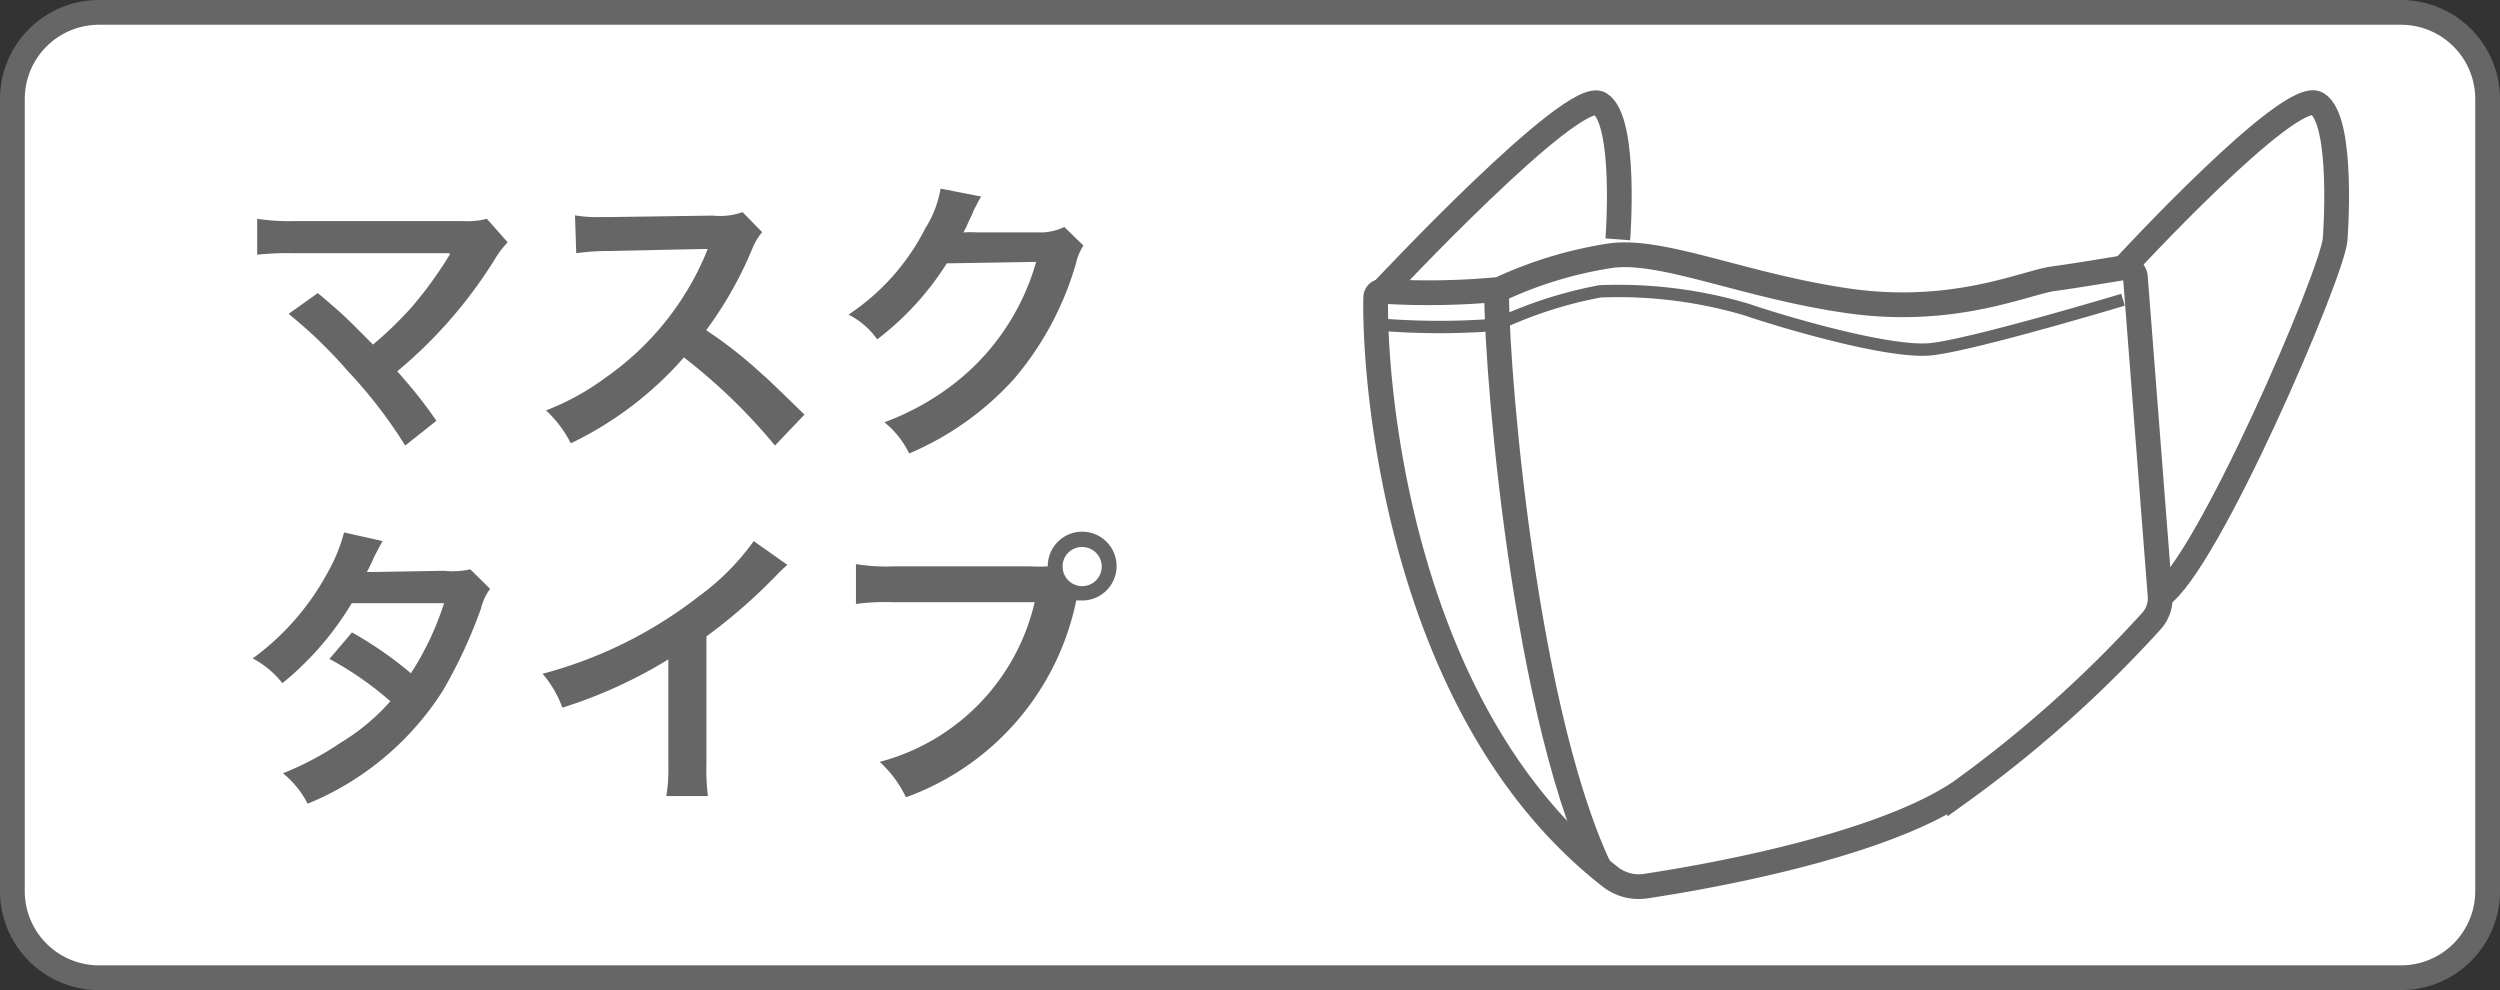
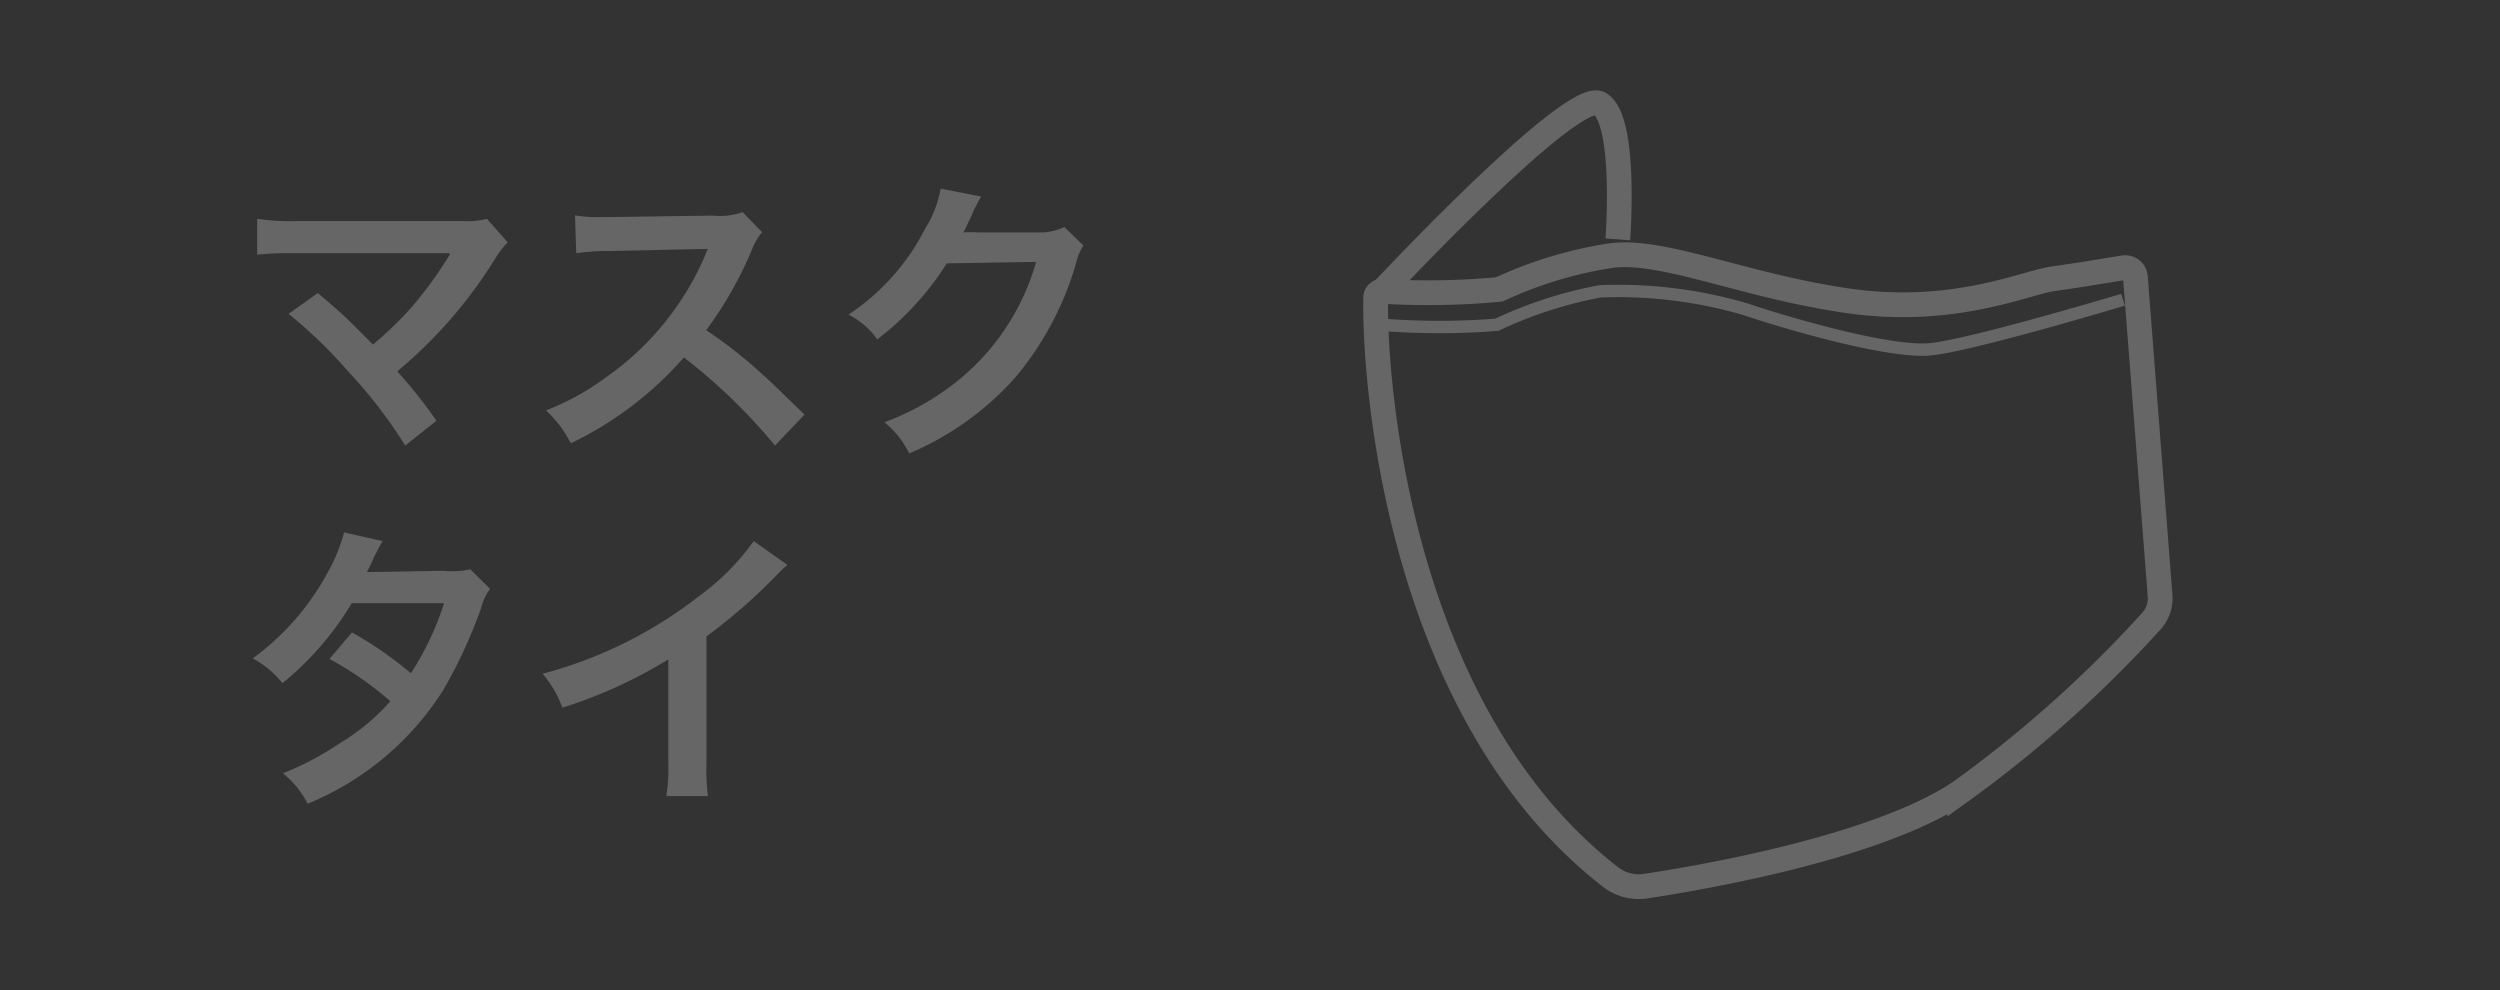
<svg xmlns="http://www.w3.org/2000/svg" viewBox="0 0 101 40">
  <rect x="0" y="0" width="101" height="40" fill="#333333" stroke="none" />
-   <rect fill="#fff" height="39" rx="3.5" width="100" x=".5" y=".5" />
  <g fill="#666">
-     <path d="m97 1a3 3 0 0 1 3 3v32a3 3 0 0 1 -3 3h-93a3 3 0 0 1 -3-3v-32a3 3 0 0 1 3-3zm0-1h-93a4 4 0 0 0 -4 4v32a4 4 0 0 0 4 4h93a4 4 0 0 0 4-4v-32a4 4 0 0 0 -4-4z" />
    <path d="m12.84 11.84c.63.53 1 .85 1.48 1.33l.75.75a15.31 15.31 0 0 0 1.57-1.52 16.15 16.15 0 0 0 1.46-2l.07-.11a.17.17 0 0 1 0-.06c-.12 0-.3 0-.55 0h-5.7a12 12 0 0 0 -1.53.06v-1.45a8.81 8.81 0 0 0 1.61.09h6.67a3.28 3.28 0 0 0 1-.09l.84.95a3.78 3.78 0 0 0 -.53.7 18.68 18.68 0 0 1 -3.93 4.51c.5.57 1 1.15 1.58 2l-1.26 1a19.14 19.14 0 0 0 -2.31-3 19 19 0 0 0 -2.4-2.32z" />
    <path d="m31.31 18a23 23 0 0 0 -3.68-3.56 14.29 14.29 0 0 1 -4.57 3.47 4.74 4.74 0 0 0 -1-1.33 10.19 10.19 0 0 0 2.4-1.32 11.57 11.57 0 0 0 4-4.88l.13-.32c-.19 0-.19 0-4 .08a9.27 9.27 0 0 0 -1.31.09l-.05-1.53a5.35 5.35 0 0 0 1.06.07h.29l4.22-.06a2.74 2.74 0 0 0 1.2-.14l.79.81a2.42 2.42 0 0 0 -.39.65 15.43 15.43 0 0 1 -1.87 3.31 17.65 17.65 0 0 1 2.22 1.74c.3.26.3.26 1.75 1.67z" />
    <path d="m43.77 9.92a2.23 2.23 0 0 0 -.3.72 12.54 12.54 0 0 1 -2.47 4.63 12 12 0 0 1 -4.27 3.05 3.66 3.66 0 0 0 -1-1.26 10.63 10.63 0 0 0 2.63-1.42 9.5 9.5 0 0 0 3.5-5.06l-3.61.06a11.68 11.68 0 0 1 -2.81 3.07 3.18 3.18 0 0 0 -1.16-1 9.13 9.13 0 0 0 3.1-3.48 4.38 4.38 0 0 0 .62-1.61l1.64.32a2.92 2.92 0 0 0 -.2.37 1.74 1.74 0 0 0 -.16.34l-.17.35a2.69 2.69 0 0 1 -.19.39 4.73 4.73 0 0 1 .58 0h2.62a2.26 2.26 0 0 0 .88-.22z" />
    <path d="m19.8 23.79a2.18 2.18 0 0 0 -.37.8 19.89 19.89 0 0 1 -1.53 3.3 11.74 11.74 0 0 1 -5.47 4.58 3.86 3.86 0 0 0 -1-1.23 12.09 12.09 0 0 0 2.34-1.24 8.53 8.53 0 0 0 2-1.67 13.45 13.45 0 0 0 -2.46-1.71l.91-1.07a15.1 15.1 0 0 1 2.38 1.65 11.76 11.76 0 0 0 1.34-2.83h-3.73a12.29 12.29 0 0 1 -2.8 3.23 3.82 3.82 0 0 0 -1.2-1 10.39 10.39 0 0 0 3-3.42 6.81 6.81 0 0 0 .69-1.67l1.56.35c-.13.22-.13.22-.36.67a5.43 5.43 0 0 1 -.28.58c.19 0 .19 0 3.11-.05a3.31 3.31 0 0 0 1.07-.06z" />
    <path d="m31.81 22.82a5.86 5.86 0 0 0 -.44.42 22.06 22.06 0 0 1 -2.83 2.47v5.12a8.74 8.74 0 0 0 .06 1.33h-1.68a6.78 6.78 0 0 0 .08-1.29v-4.23a19.16 19.16 0 0 1 -4.28 1.95 4.4 4.4 0 0 0 -.8-1.37 17.56 17.56 0 0 0 6.3-3.12 9.79 9.79 0 0 0 2.23-2.24z" />
-     <path d="m41.62 22.88a6.24 6.24 0 0 0 .71 0 1.39 1.39 0 1 1 1.38 1.38h-.23a10.74 10.74 0 0 1 -6.88 7.95 4.63 4.63 0 0 0 -1.06-1.43 8.7 8.7 0 0 0 6.26-6.45h-5.71a8.7 8.7 0 0 0 -1.51.07v-1.61a7.48 7.48 0 0 0 1.54.09zm1.31 0a.79.79 0 1 0 .78-.78.78.78 0 0 0 -.78.74z" />
  </g>
  <path d="m55.58 12c-.08 3.08.8 16.71 9.51 23.45a1.86 1.86 0 0 0 1.39.35c2.33-.35 9.34-1.56 12.69-3.79a49.51 49.51 0 0 0 7.74-6.91 1.37 1.37 0 0 0 .36-1l-1-12.9a.41.41 0 0 0 -.49-.38c-.69.11-2 .33-2.82.44-1.12.15-4 1.5-8.25.9s-7.62-2.16-9.71-1.82a16.45 16.45 0 0 0 -4.42 1.35 30.29 30.29 0 0 1 -4.73.08.25.25 0 0 0 -.27.23z" fill="none" stroke="#666" stroke-miterlimit="10" />
-   <path d="m60.48 11.51c-.15 1.65.89 16.71 4.16 23.6" fill="none" stroke="#666" stroke-miterlimit="10" />
  <path d="m55.83 11.77s7.72-8.26 8.81-7.58.72 5.48.72 5.48" fill="none" stroke="#666" stroke-miterlimit="10" />
-   <path d="m85.81 10.8s6.72-7.29 7.81-6.61.72 5.47.72 5.47c-.09 1.36-5.2 13.23-7.07 14.42" fill="none" stroke="#666" stroke-miterlimit="10" />
  <path d="m55.83 13.12a29.66 29.66 0 0 0 4.64 0 17.18 17.18 0 0 1 4.17-1.35 18.28 18.28 0 0 1 5.9.73c1.46.5 5.78 1.78 7.46 1.61s7.77-2 7.77-2" fill="none" stroke="#666" stroke-miterlimit="10" stroke-width=".5" />
</svg>